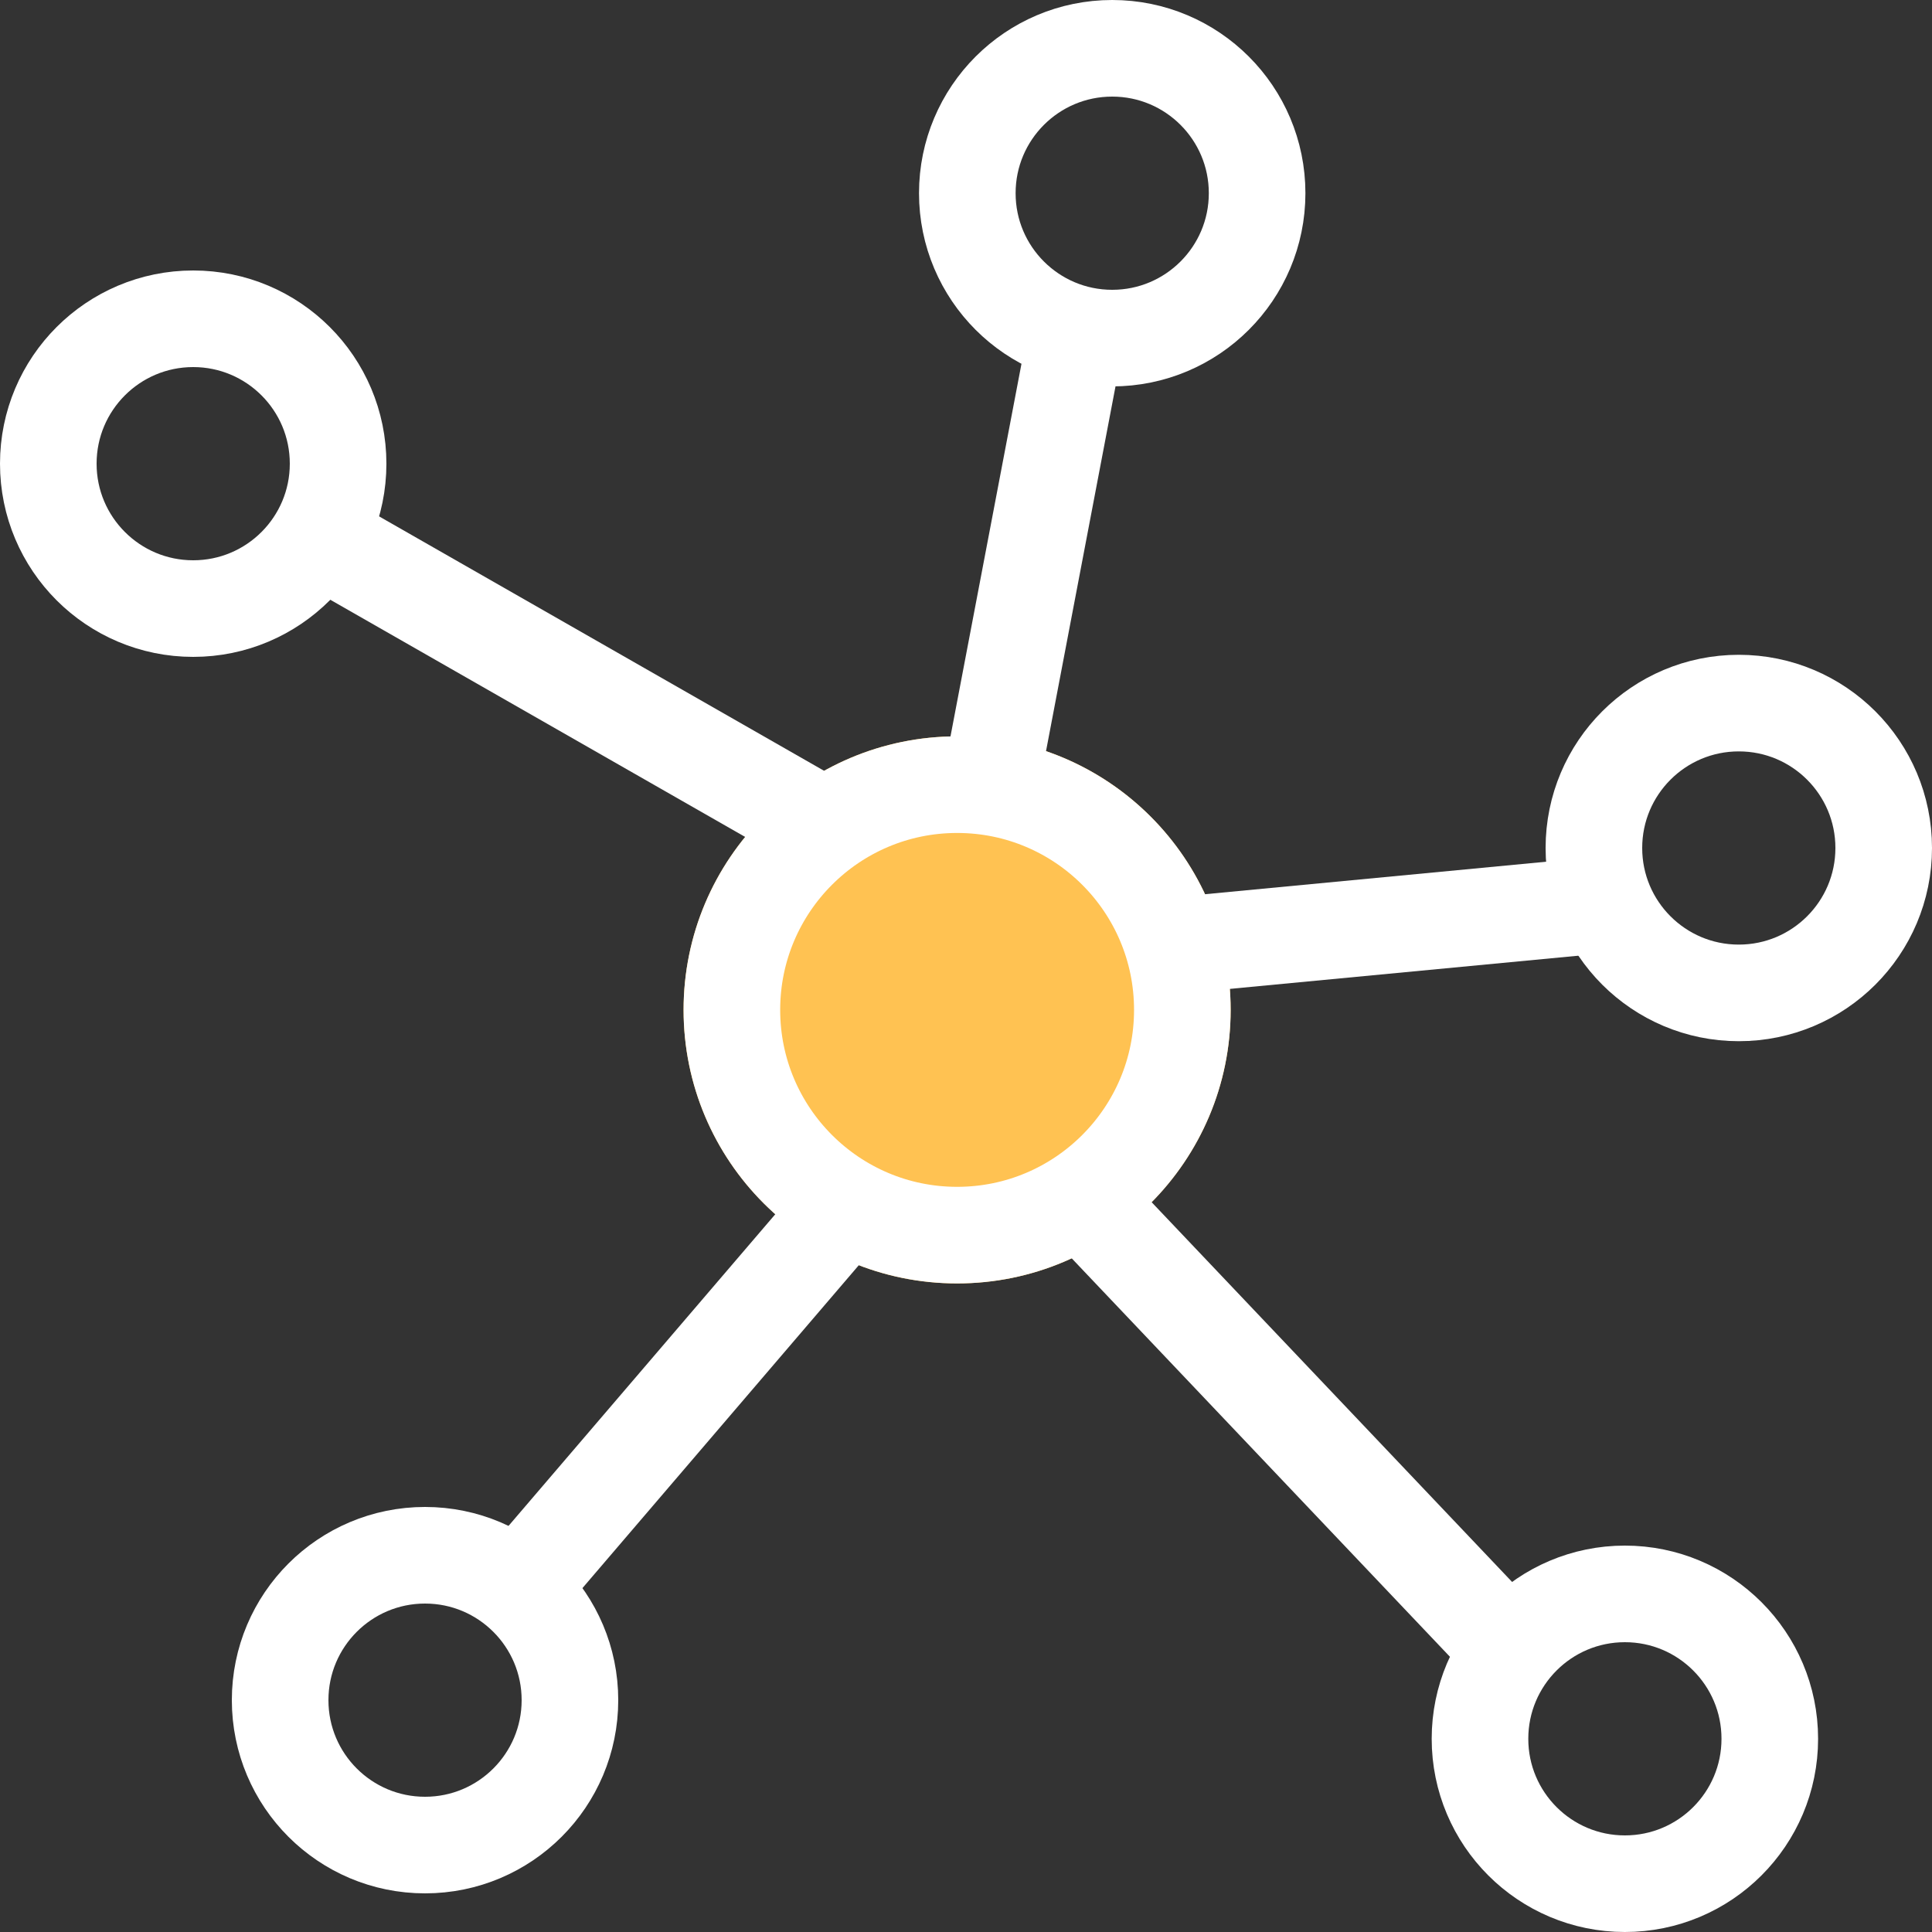
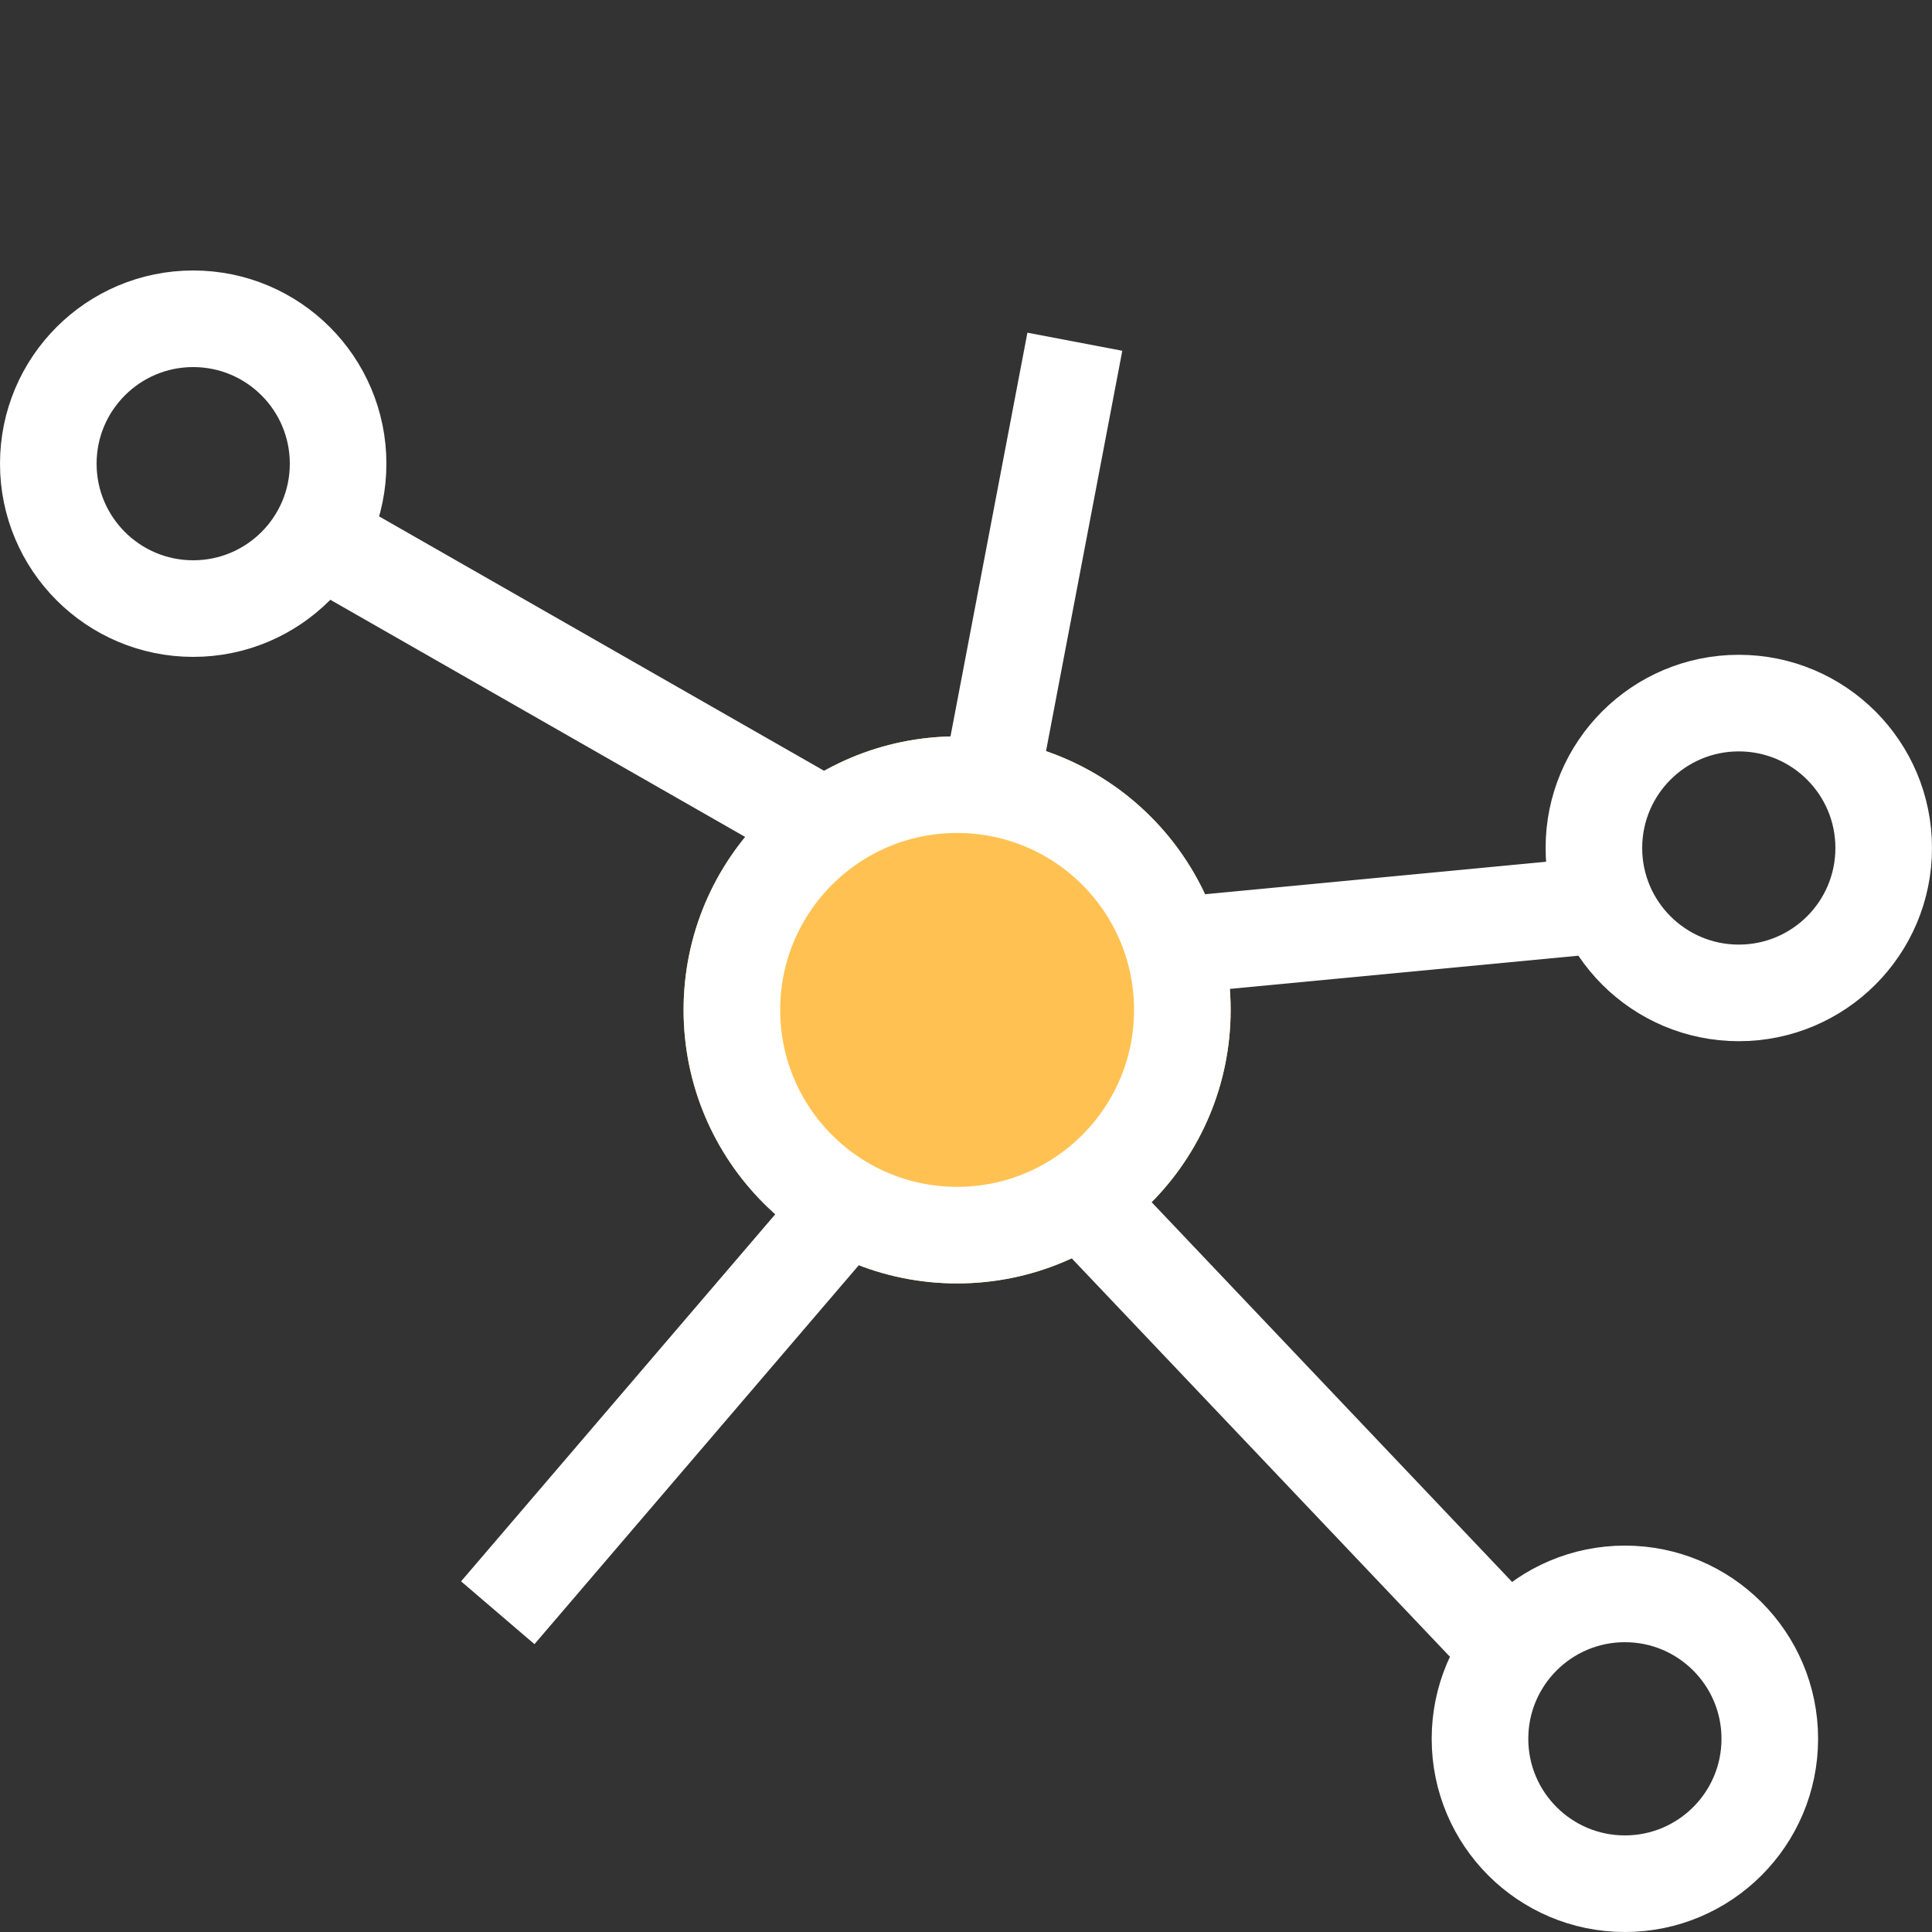
<svg xmlns="http://www.w3.org/2000/svg" width="50" height="50" viewBox="0 0 50 50">
  <rect x="0" y="0" width="50" height="50" fill="#333333" stroke="none" />
  <g id="Group_155" data-name="Group 155" transform="translate(-187 -545)">
    <g id="Ellipse_266" data-name="Ellipse 266" transform="translate(187 552)" fill="none" stroke="#fff" stroke-width="2.5">
      <circle cx="5" cy="5" r="5" stroke="none" />
      <circle cx="5" cy="5" r="3.75" fill="none" />
    </g>
    <g id="Ellipse_267" data-name="Ellipse 267" transform="translate(193 584)" fill="none" stroke="#fff" stroke-width="2.5">
-       <circle cx="5" cy="5" r="5" stroke="none" />
-       <circle cx="5" cy="5" r="3.75" fill="none" />
-     </g>
+       </g>
    <g id="Ellipse_268" data-name="Ellipse 268" transform="translate(224.052 585)" fill="none" stroke="#fff" stroke-width="2.5">
      <circle cx="5" cy="5" r="5" stroke="none" />
      <circle cx="5" cy="5" r="3.75" fill="none" />
    </g>
    <g id="Ellipse_269" data-name="Ellipse 269" transform="translate(227 561.946)" fill="none" stroke="#fff" stroke-width="2.5">
      <circle cx="5" cy="5" r="5" stroke="none" />
      <circle cx="5" cy="5" r="3.75" fill="none" />
    </g>
    <g id="Ellipse_270" data-name="Ellipse 270" transform="translate(210.784 545)" fill="none" stroke="#fff" stroke-width="2.5">
      <circle cx="5" cy="5" r="5" stroke="none" />
-       <circle cx="5" cy="5" r="3.75" fill="none" />
    </g>
    <g id="Ellipse_271" data-name="Ellipse 271" transform="translate(204.691 564.057)" fill="#ffc252" stroke="#fff" stroke-width="2.5">
      <circle cx="7.079" cy="7.079" r="7.079" stroke="none" />
      <circle cx="7.079" cy="7.079" r="5.829" fill="none" />
    </g>
    <line id="Line_25" data-name="Line 25" x2="14.584" y2="8.338" transform="translate(194.471 558.466)" fill="none" stroke="#fff" stroke-width="2.5" />
    <line id="Line_27" data-name="Line 27" x2="11.924" y2="12.562" transform="translate(214.5 575.501)" fill="none" stroke="#fff" stroke-width="2.5" />
    <line id="Line_26" data-name="Line 26" y1="11.237" x2="9.618" transform="translate(199.882 575.501)" fill="none" stroke="#fff" stroke-width="2.5" />
    <line id="Line_28" data-name="Line 28" y1="1.122" x2="11.779" transform="translate(216.4 568.446)" fill="none" stroke="#fff" stroke-width="2.5" />
    <line id="Line_29" data-name="Line 29" y1="11.779" x2="2.244" transform="translate(212.573 553.844)" fill="none" stroke="#fff" stroke-width="2.5" />
  </g>
</svg>